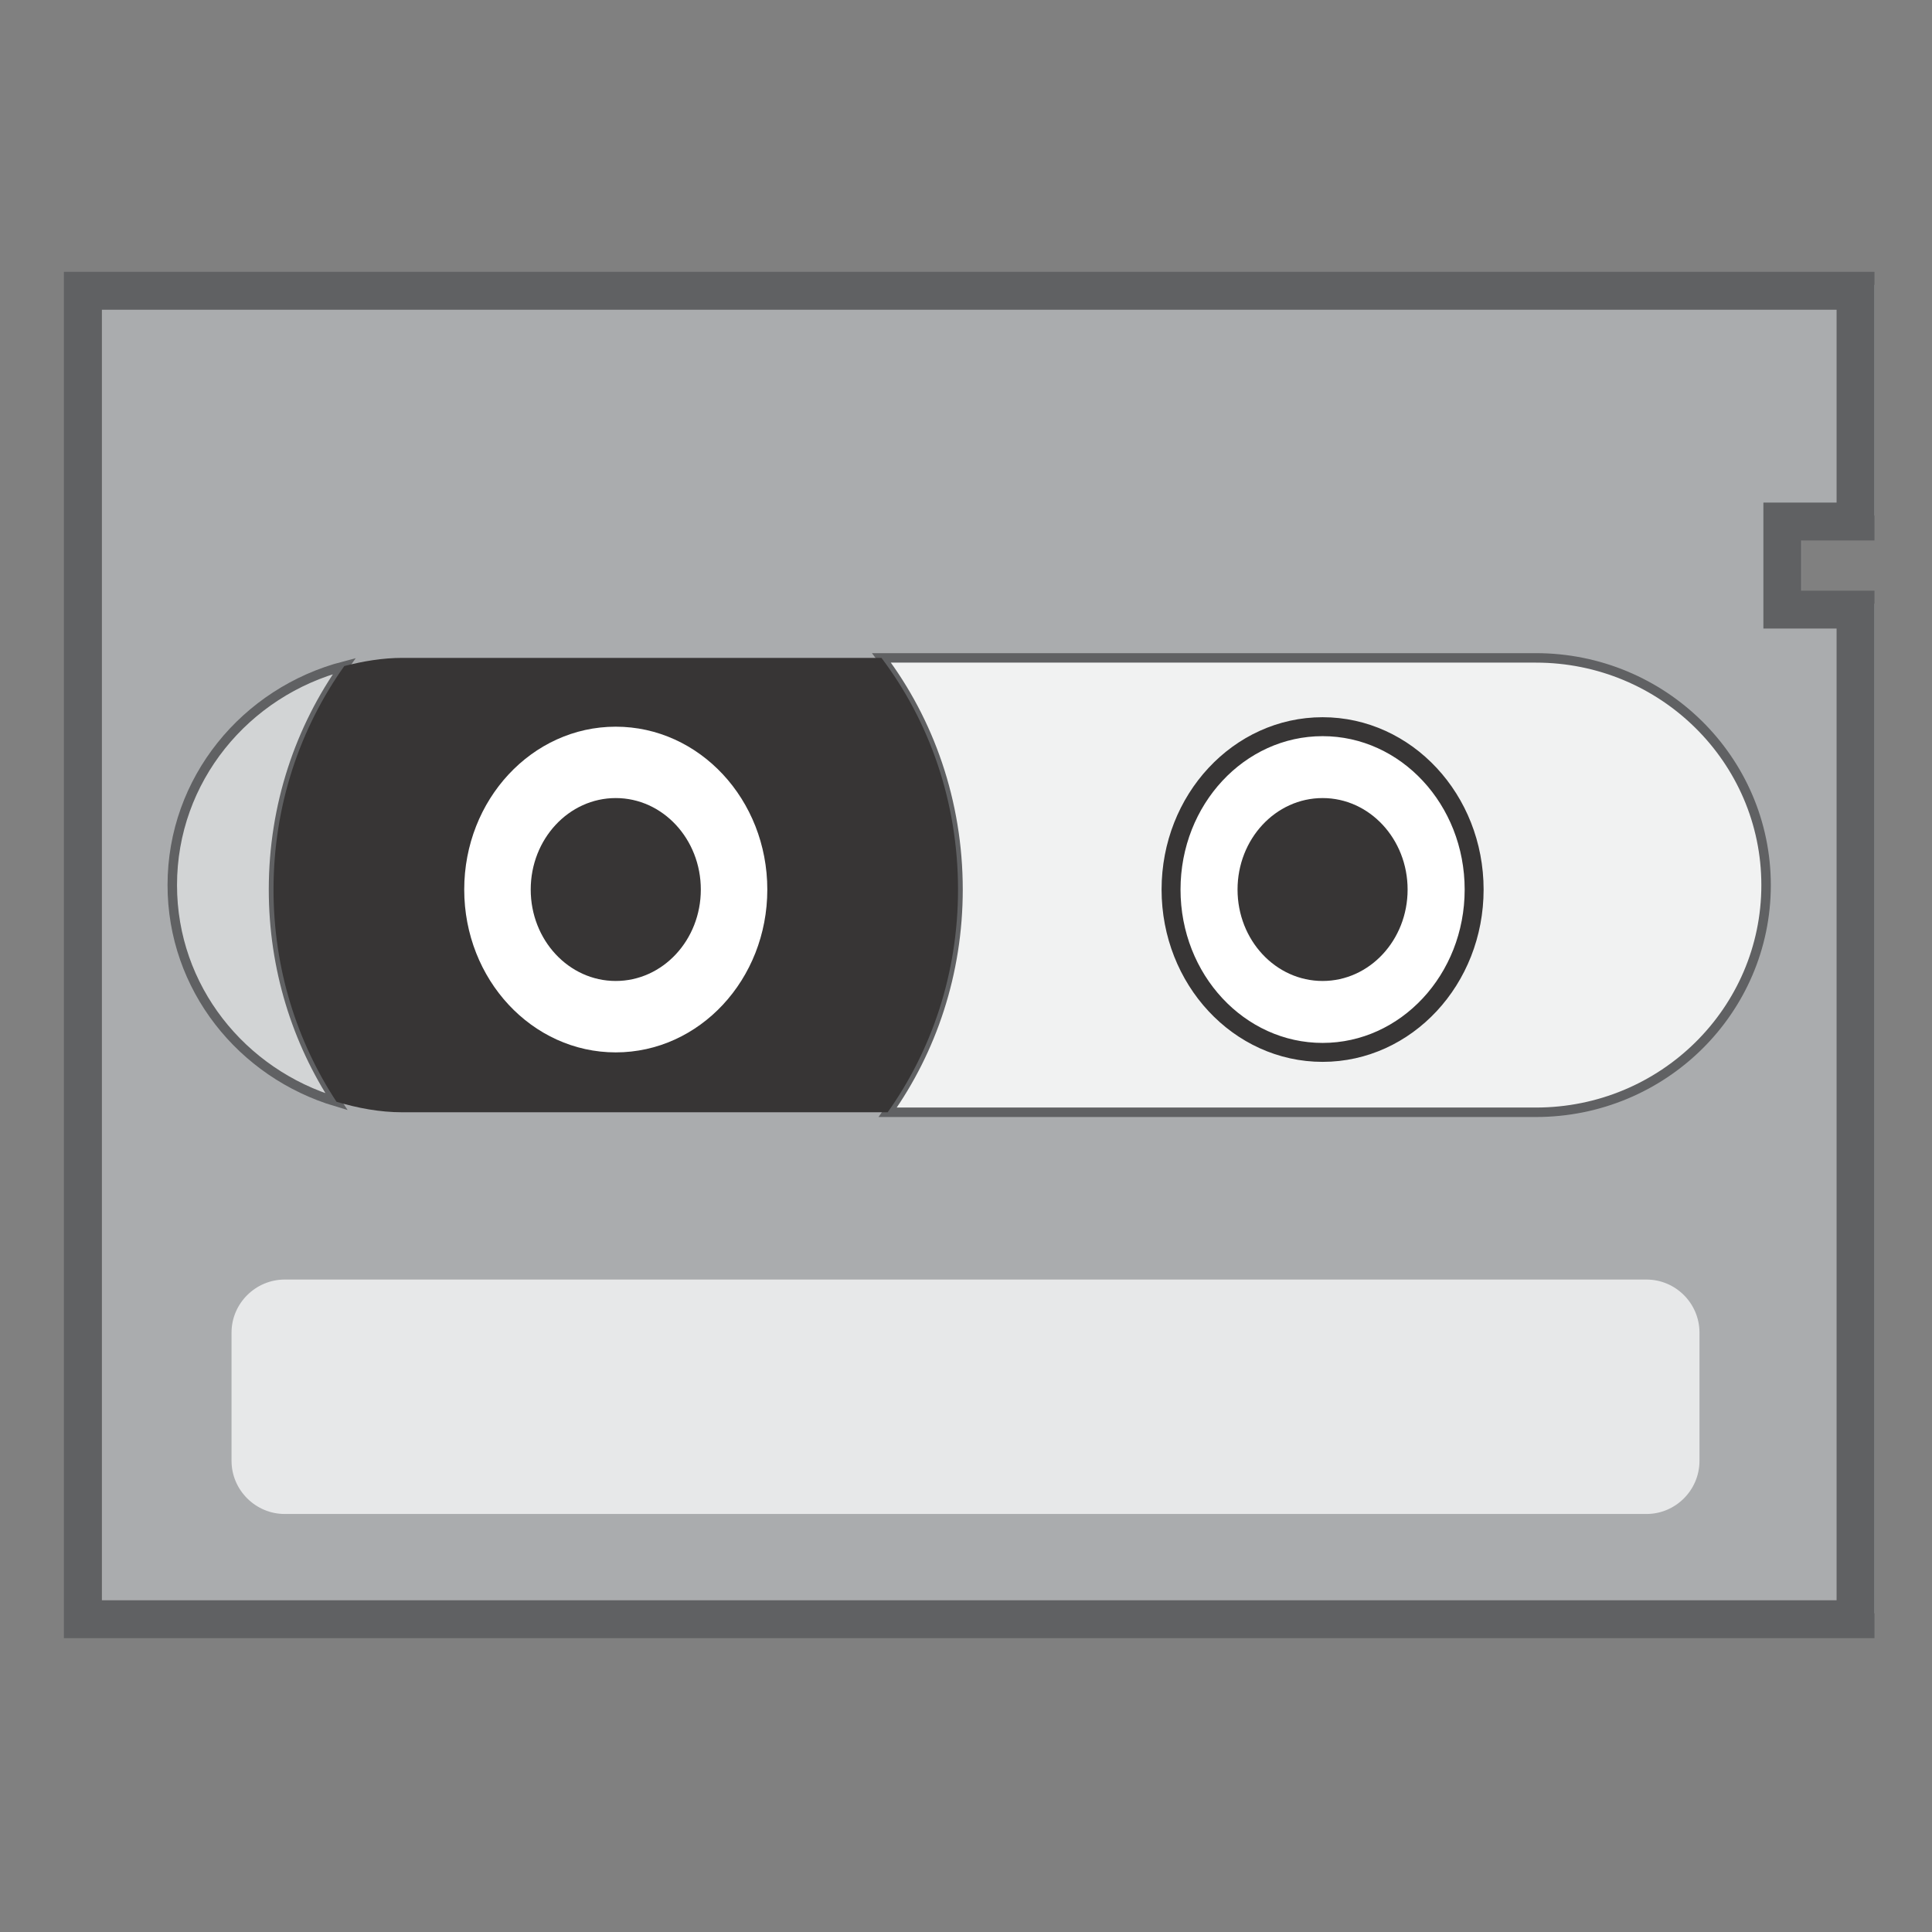
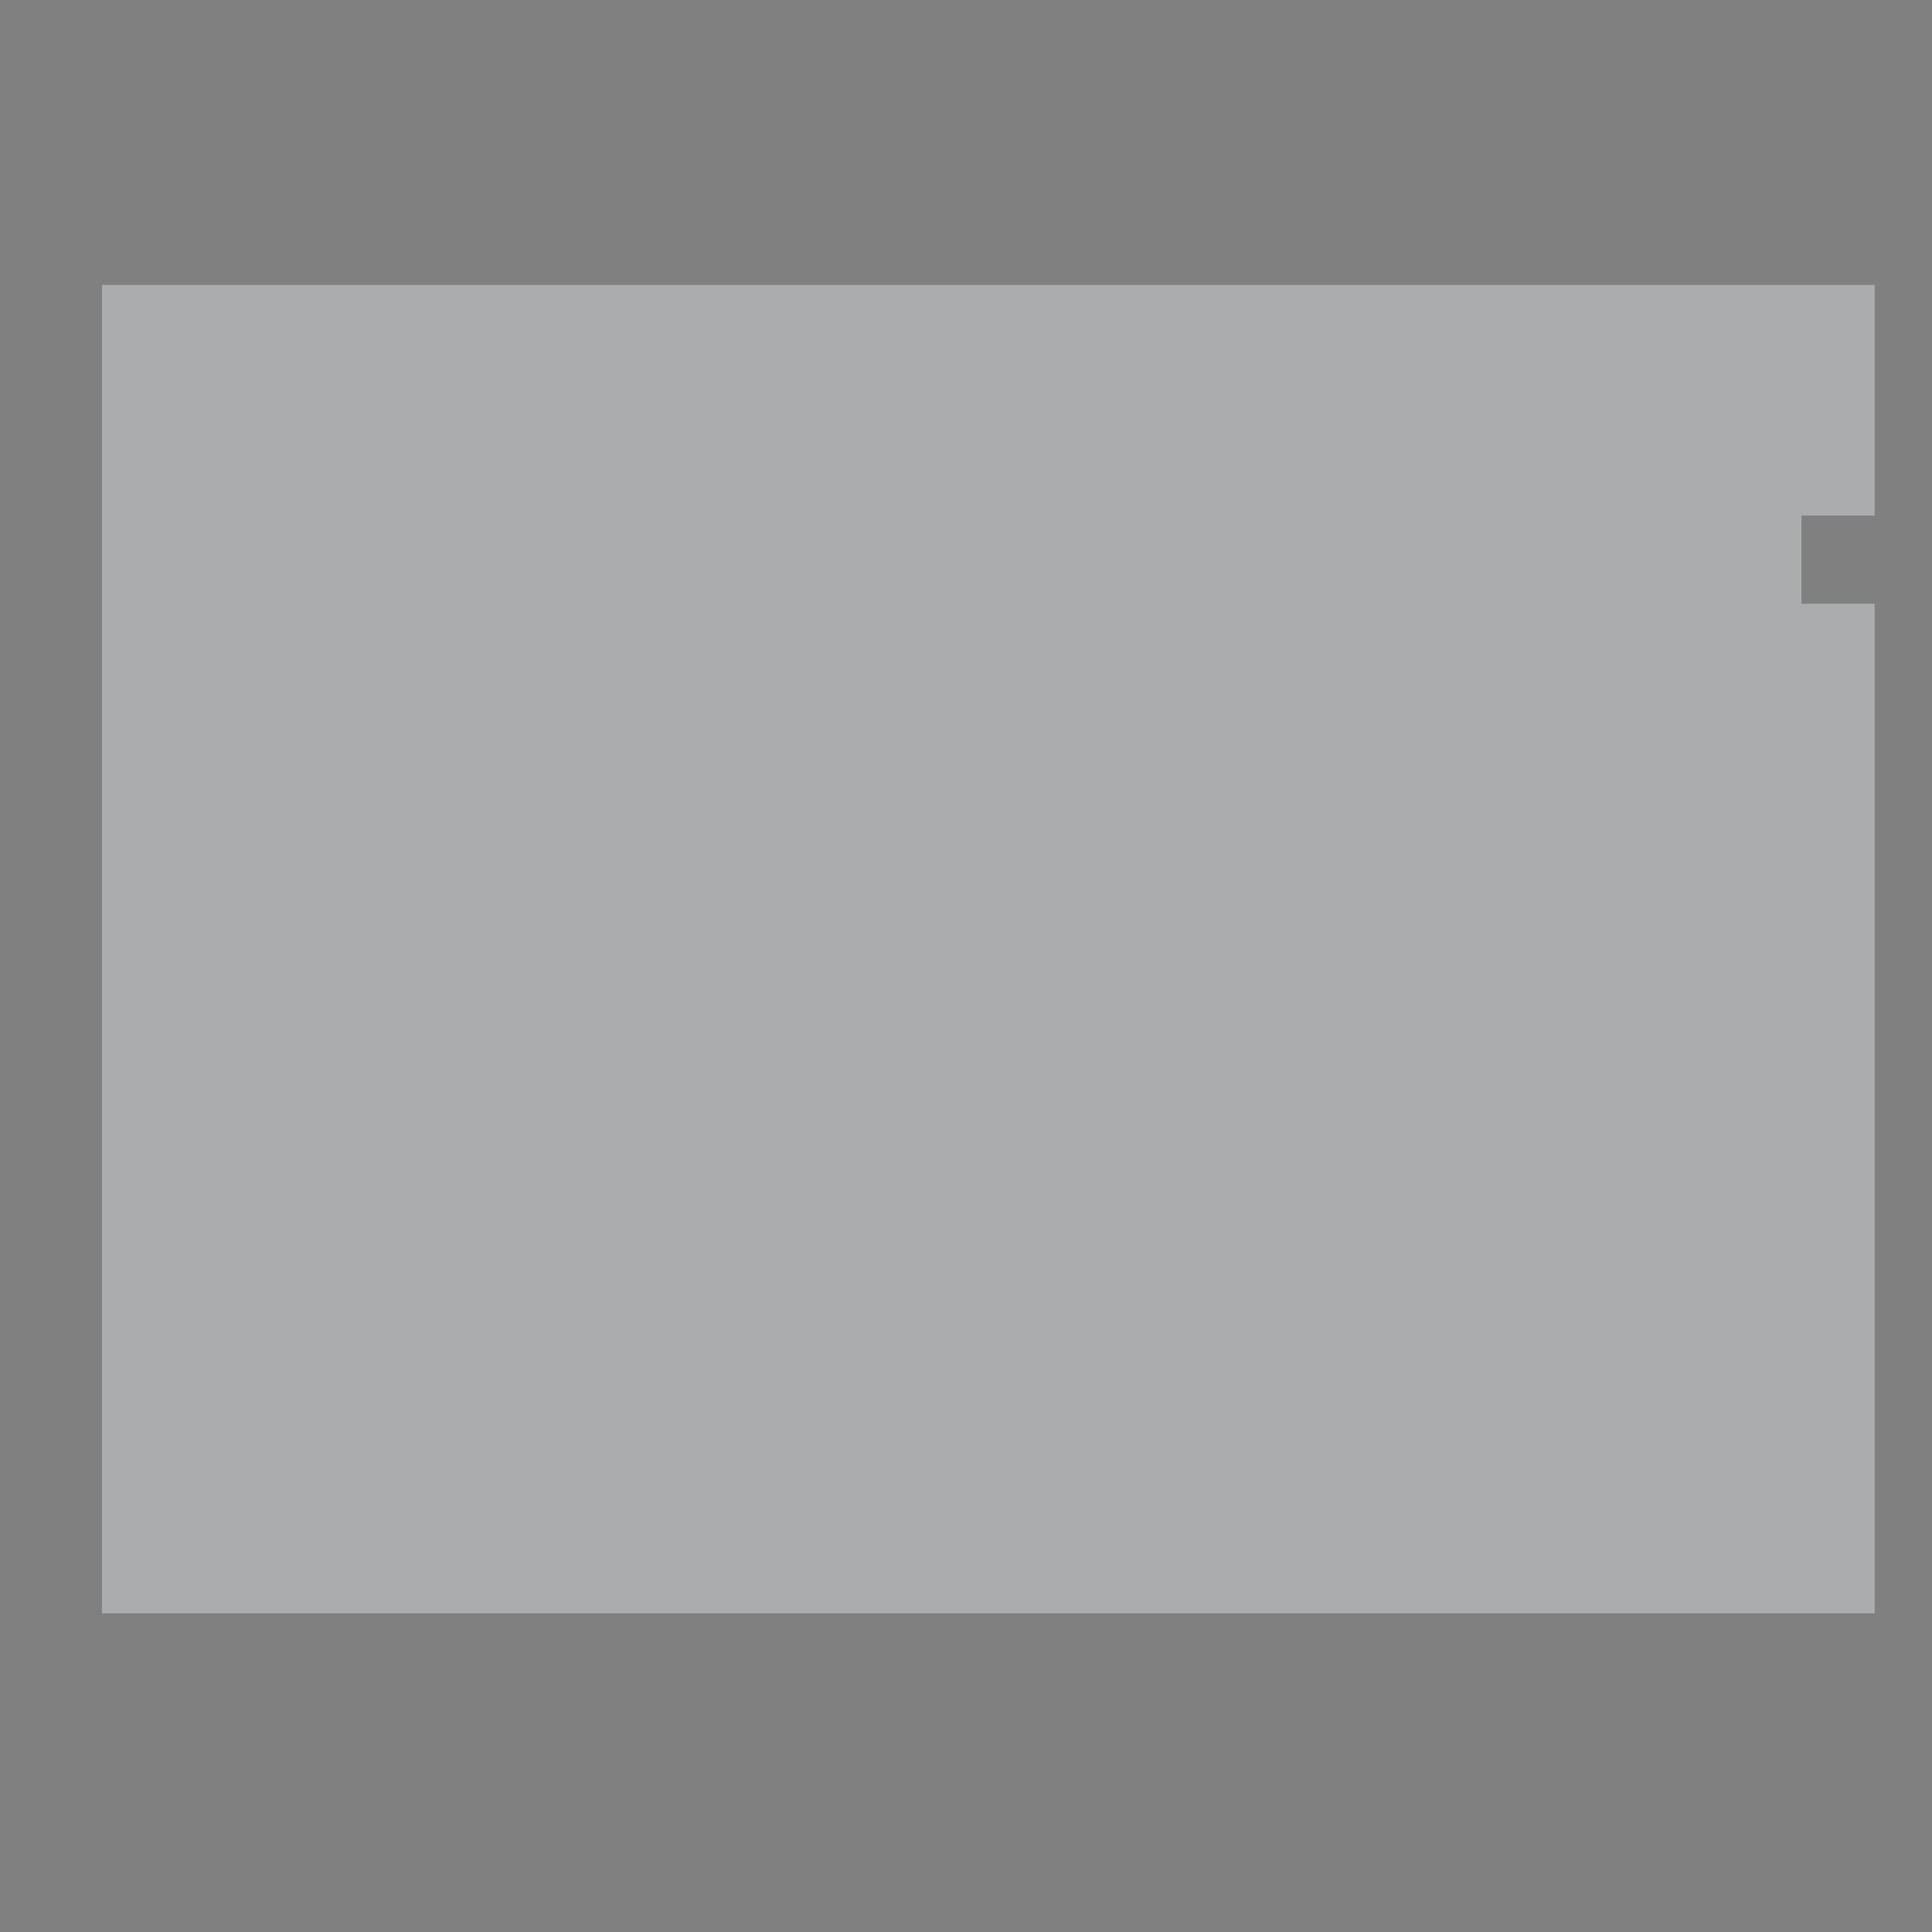
<svg xmlns="http://www.w3.org/2000/svg" xmlns:ns1="http://www.inkscape.org/namespaces/inkscape" xmlns:ns2="http://sodipodi.sourceforge.net/DTD/sodipodi-0.dtd" id="svg2" version="1.1" ns1:version="0.48.3.1 r9886" width="16" height="16" xml:space="preserve" ns2:docname="icon_commonCartridge.svg">
  <rect width="100%" height="100%" fill="#808080" stroke="none" />
  <defs id="defs6">
    <clipPath clipPathUnits="userSpaceOnUse" id="clipPath20">
-       <path d="M 0,50 50,50 50,0 0,0 0,50 z" id="path22" ns1:connector-curvature="0" />
-     </clipPath>
+       </clipPath>
  </defs>
  <ns2:namedview pagecolor="#ffffff" bordercolor="#666666" borderopacity="1" objecttolerance="10" gridtolerance="10" guidetolerance="10" ns1:pageopacity="0" ns1:pageshadow="2" ns1:window-width="1138" ns1:window-height="746" id="namedview4" showgrid="false" ns1:zoom="15" ns1:cx="31.25" ns1:cy="15.25" ns1:window-x="2435" ns1:window-y="133" ns1:window-maximized="0" ns1:current-layer="g10" />
  <g id="g10" ns1:groupmode="layer" ns1:label="icon_commonCartridge" transform="matrix(1.25,0,0,-1.25,0,16)">
    <g id="g12" transform="matrix(0,-0.251,0.251,0,12.42,8.8)">
      <path d="m 0,0 0,-1.931 -2.327,0 0,1.931 -6.089,0 0,-46.791 35.064,0 L 26.648,0 0,0 z" style="fill:#aaacae;fill-opacity:1;fill-rule:nonzero;stroke:none" id="path14" ns1:connector-curvature="0" />
    </g>
    <g id="g16" transform="matrix(0,-0.251,0.251,0,-0.094,11.872)">
      <g id="g18" clip-path="url(#clipPath20)">
        <g id="g24" transform="translate(10.068,47.42)">
          <path d="m 0,0 0,1.932 -6.09,0 0,-46.791 35.065,0 0,46.791 -26.649,0 L 2.326,0 0,0 z" style="fill:none;stroke:#606163;stroke-width:1;stroke-linecap:butt;stroke-linejoin:miter;stroke-miterlimit:4;stroke-opacity:1;stroke-dasharray:none" id="path26" ns1:connector-curvature="0" />
        </g>
        <g id="g28" transform="translate(13.883,9.463)">
          <path d="m 0,0 c 0.678,-2.606 2.996,-4.541 5.783,-4.541 2.712,0 4.973,1.834 5.719,4.335 C 9.916,-1.25 7.988,-1.869 5.9,-1.869 3.678,-1.869 1.639,-1.168 0,0" style="fill:#d2d4d5;fill-opacity:1;fill-rule:nonzero;stroke:none" id="path30" ns1:connector-curvature="0" />
        </g>
        <g id="g32" transform="translate(13.883,9.463)">
          <path d="m 0,0 c 0.678,-2.606 2.996,-4.541 5.783,-4.541 2.712,0 4.973,1.834 5.719,4.335 C 9.916,-1.25 7.988,-1.869 5.9,-1.869 3.678,-1.869 1.639,-1.168 0,0 z" style="fill:none;stroke:#606163;stroke-width:0.25;stroke-linecap:butt;stroke-linejoin:miter;stroke-miterlimit:4;stroke-opacity:1;stroke-dasharray:none" id="path34" ns1:connector-curvature="0" />
        </g>
        <g id="g36" transform="translate(13.668,40.914)">
          <path d="m 0,0 0,-17.273 c 1.67,1.261 3.797,2.021 6.115,2.021 2.214,0 4.248,-0.697 5.879,-1.857 l 0,17.109 c 0,3.356 -2.683,6.077 -5.996,6.077 C 2.687,6.077 0,3.356 0,0" style="fill:#f1f2f2;fill-opacity:1;fill-rule:nonzero;stroke:none" id="path38" ns1:connector-curvature="0" />
        </g>
        <g id="g40" transform="translate(13.668,40.914)">
          <path d="m 0,0 0,-17.273 c 1.67,1.261 3.797,2.021 6.115,2.021 2.214,0 4.248,-0.697 5.879,-1.857 l 0,17.109 c 0,3.356 -2.683,6.077 -5.996,6.077 C 2.687,6.077 0,3.356 0,0 z" style="fill:none;stroke:#606163;stroke-width:0.25;stroke-linecap:butt;stroke-linejoin:miter;stroke-miterlimit:4;stroke-opacity:1;stroke-dasharray:none" id="path42" ns1:connector-curvature="0" />
        </g>
        <g id="g44" transform="translate(13.668,23.641)">
          <path d="m 0,0 0,-12.642 c 0,-0.534 0.089,-1.042 0.215,-1.536 1.639,-1.168 3.678,-1.869 5.9,-1.869 2.088,0 4.016,0.619 5.602,1.663 0.164,0.554 0.277,1.132 0.277,1.742 l 0,12.806 C 10.363,1.324 8.329,2.021 6.115,2.021 3.797,2.021 1.67,1.262 0,0" style="fill:#373535;fill-opacity:1;fill-rule:nonzero;stroke:none" id="path46" ns1:connector-curvature="0" />
        </g>
        <g id="g48" transform="translate(19.783,20.628)">
-           <path d="M 0,0 C 2.374,0 4.298,-1.791 4.298,-4.001 4.298,-6.209 2.374,-8 0,-8 -2.374,-8 -4.299,-6.209 -4.299,-4.001 -4.299,-1.791 -2.374,0 0,0" style="fill:#ffffff;fill-opacity:1;fill-rule:nonzero;stroke:none" id="path50" ns1:connector-curvature="0" />
-         </g>
+           </g>
        <g id="g52" transform="translate(19.783,18.873)">
          <path d="m 0,0 c 1.333,0 2.413,-1.004 2.413,-2.246 0,-1.24 -1.08,-2.244 -2.413,-2.244 -1.332,0 -2.415,1.004 -2.415,2.244 C -2.415,-1.004 -1.332,0 0,0" style="fill:#373535;fill-opacity:1;fill-rule:nonzero;stroke:none" id="path54" ns1:connector-curvature="0" />
        </g>
        <g id="g56" transform="translate(19.783,39.285)">
          <path d="m 0,0 c 2.374,0 4.298,-1.791 4.298,-4 0,-2.209 -1.924,-4 -4.298,-4 -2.374,0 -4.299,1.791 -4.299,4 0,2.209 1.925,4 4.299,4" style="fill:#ffffff;fill-opacity:1;fill-rule:nonzero;stroke:none" id="path58" ns1:connector-curvature="0" />
        </g>
        <g id="g60" transform="translate(19.783,39.285)">
          <path d="m 0,0 c 2.374,0 4.298,-1.791 4.298,-4 0,-2.209 -1.924,-4 -4.298,-4 -2.374,0 -4.299,1.791 -4.299,4 0,2.209 1.925,4 4.299,4 z" style="fill:none;stroke:#373535;stroke-width:0.5;stroke-linecap:butt;stroke-linejoin:miter;stroke-miterlimit:4;stroke-opacity:1;stroke-dasharray:none" id="path62" ns1:connector-curvature="0" />
        </g>
        <g id="g64" transform="translate(19.783,37.529)">
-           <path d="m 0,0 c 1.333,0 2.413,-1.003 2.413,-2.244 0,-1.242 -1.08,-2.245 -2.413,-2.245 -1.332,0 -2.415,1.003 -2.415,2.245 C -2.415,-1.003 -1.332,0 0,0" style="fill:#373535;fill-opacity:1;fill-rule:nonzero;stroke:none" id="path66" ns1:connector-curvature="0" />
-         </g>
+           </g>
        <g id="g68" transform="translate(34.863,45.233)">
          <path d="m 0,0 c 0.771,0 1.402,-0.629 1.402,-1.399 l 0,-35.944 c 0,-0.769 -0.631,-1.404 -1.402,-1.404 l -3.387,0 c -0.769,0 -1.399,0.635 -1.399,1.404 l 0,35.944 c 0,0.77 0.63,1.399 1.399,1.399 L 0,0 z" style="fill:#e7e8e9;fill-opacity:1;fill-rule:nonzero;stroke:none" id="path70" ns1:connector-curvature="0" />
        </g>
      </g>
    </g>
  </g>
</svg>